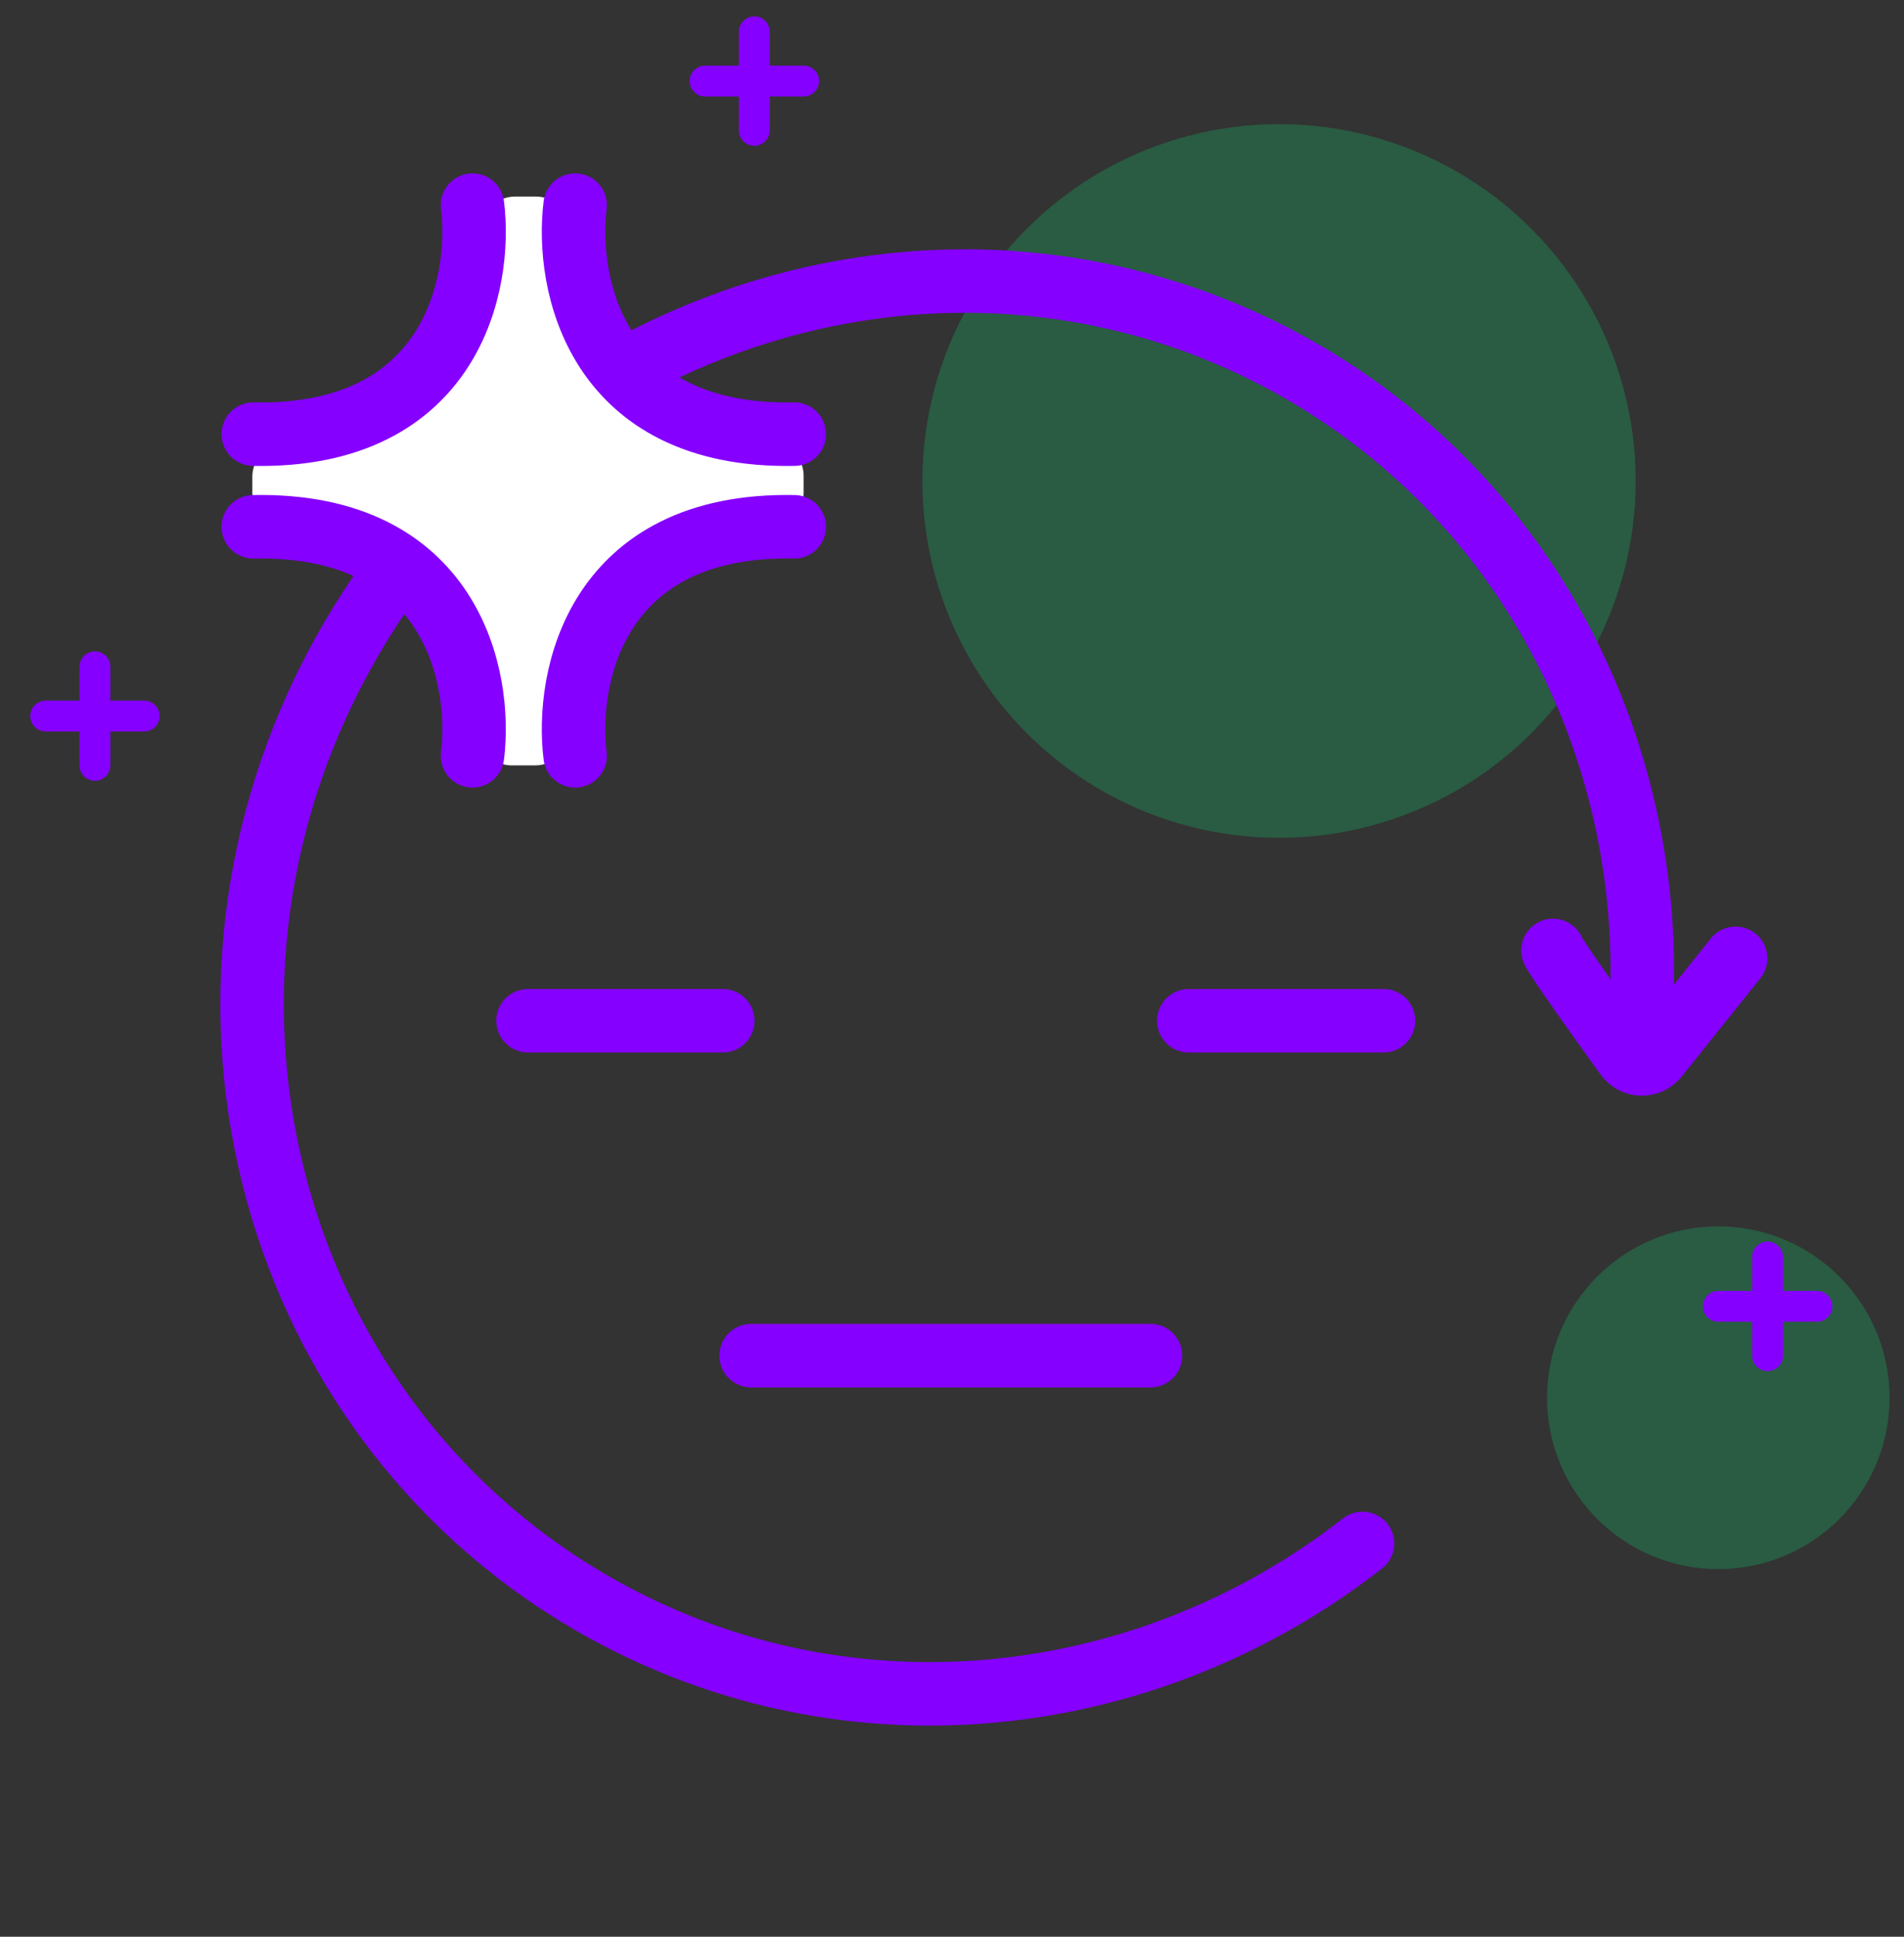
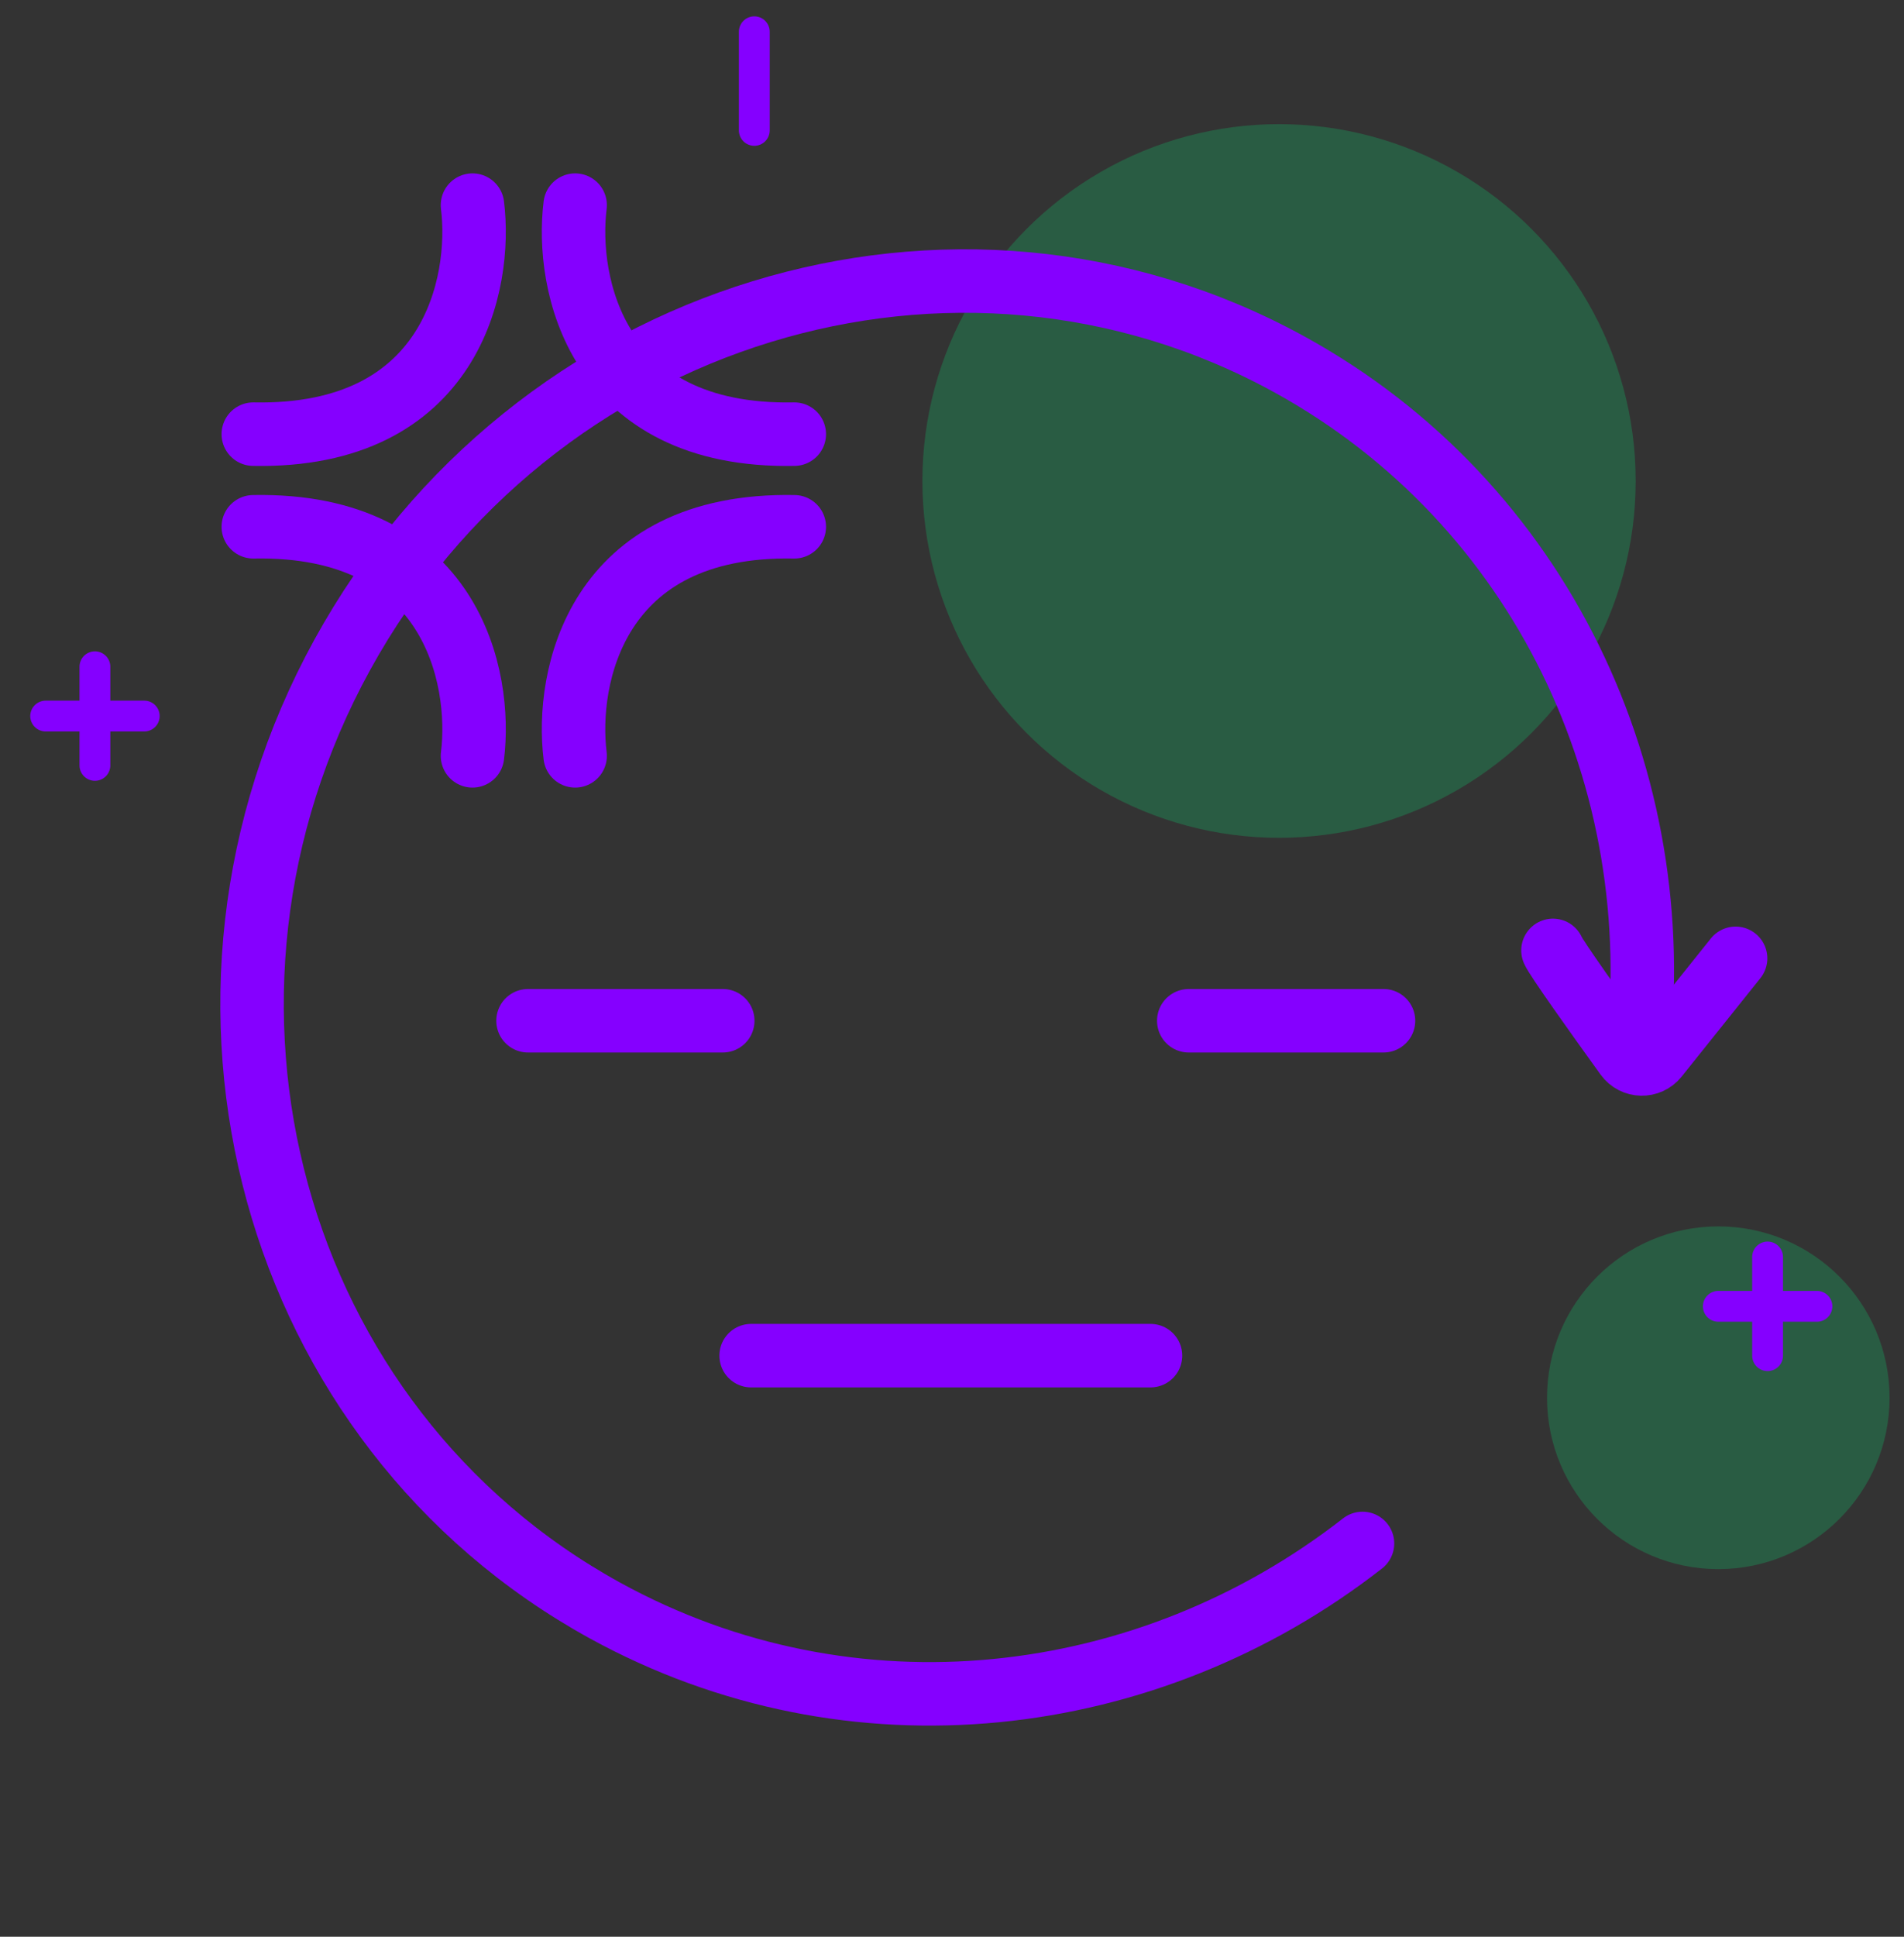
<svg xmlns="http://www.w3.org/2000/svg" width="60" height="61" viewBox="0 0 60 61" fill="none">
  <rect x="0" y="0" width="60" height="61" fill="#333333" stroke="none" />
  <circle opacity="0.2" cx="40.306" cy="15.149" r="11.239" fill="#00FF85" />
  <circle opacity="0.2" cx="54.148" cy="44.024" r="5.397" fill="#00FF85" />
  <path d="M2.991 21V24.107" stroke="#8500FF" stroke-width="0.971" stroke-linecap="round" />
  <path d="M4.546 22.553L1.439 22.553" stroke="#8500FF" stroke-width="0.971" stroke-linecap="round" />
  <path d="M23.77 1V4.107" stroke="#8500FF" stroke-width="0.971" stroke-linecap="round" />
-   <path d="M25.325 2.553L22.218 2.553" stroke="#8500FF" stroke-width="0.971" stroke-linecap="round" />
  <path d="M55.701 39.591V42.698" stroke="#8500FF" stroke-width="0.971" stroke-linecap="round" />
  <path d="M57.256 41.144L54.149 41.144" stroke="#8500FF" stroke-width="0.971" stroke-linecap="round" />
  <path d="M48.938 29.934C49.022 30.152 50.316 31.968 51.249 33.26C51.483 33.585 51.963 33.596 52.213 33.283L54.693 30.184" stroke="#8500FF" stroke-width="2" stroke-linecap="round" />
  <path d="M42.936 48.613C36.191 53.878 26.85 55.004 19.061 50.723C8.534 44.935 4.83 31.459 10.787 20.622C16.745 9.785 30.108 5.692 40.636 11.479C48.583 15.848 52.642 24.6 51.59 33.291" stroke="#8500FF" stroke-width="2" stroke-linecap="round" />
  <path d="M16.639 32.15H22.776" stroke="#8500FF" stroke-width="2" stroke-linecap="round" />
  <path d="M37.461 32.15H43.598" stroke="#8500FF" stroke-width="2" stroke-linecap="round" />
  <path d="M23.67 42.698H36.255" stroke="#8500FF" stroke-width="2" stroke-linecap="round" />
-   <path d="M25.325 14.981V15.514C25.325 16.104 24.815 16.559 24.226 16.568C19.516 16.637 18.108 20.376 17.942 23.041C17.906 23.618 17.452 24.107 16.874 24.107H16.119C15.566 24.107 15.124 23.656 15.078 23.105C14.674 18.339 11.383 16.848 9.029 16.628C8.449 16.574 7.952 16.118 7.952 15.536V15.009C7.952 14.457 8.403 14.015 8.953 13.963C13.677 13.512 15.022 9.861 15.143 7.291C15.17 6.702 15.63 6.191 16.221 6.191H16.898C17.467 6.191 17.915 6.667 17.951 7.235C18.239 11.83 21.849 13.527 24.359 13.918C24.894 14.001 25.325 14.44 25.325 14.981Z" fill="white" />
  <path d="M14.889 23.806C15.196 21.35 14.244 16.47 7.982 16.592" stroke="#8500FF" stroke-width="2" stroke-linecap="round" />
  <path d="M18.124 23.806C17.817 21.35 18.768 16.47 25.03 16.592" stroke="#8500FF" stroke-width="2" stroke-linecap="round" />
  <path d="M14.889 6.461C15.196 8.916 14.244 13.797 7.982 13.674" stroke="#8500FF" stroke-width="2" stroke-linecap="round" />
  <path d="M18.124 6.461C17.817 8.916 18.768 13.797 25.03 13.674" stroke="#8500FF" stroke-width="2" stroke-linecap="round" />
</svg>